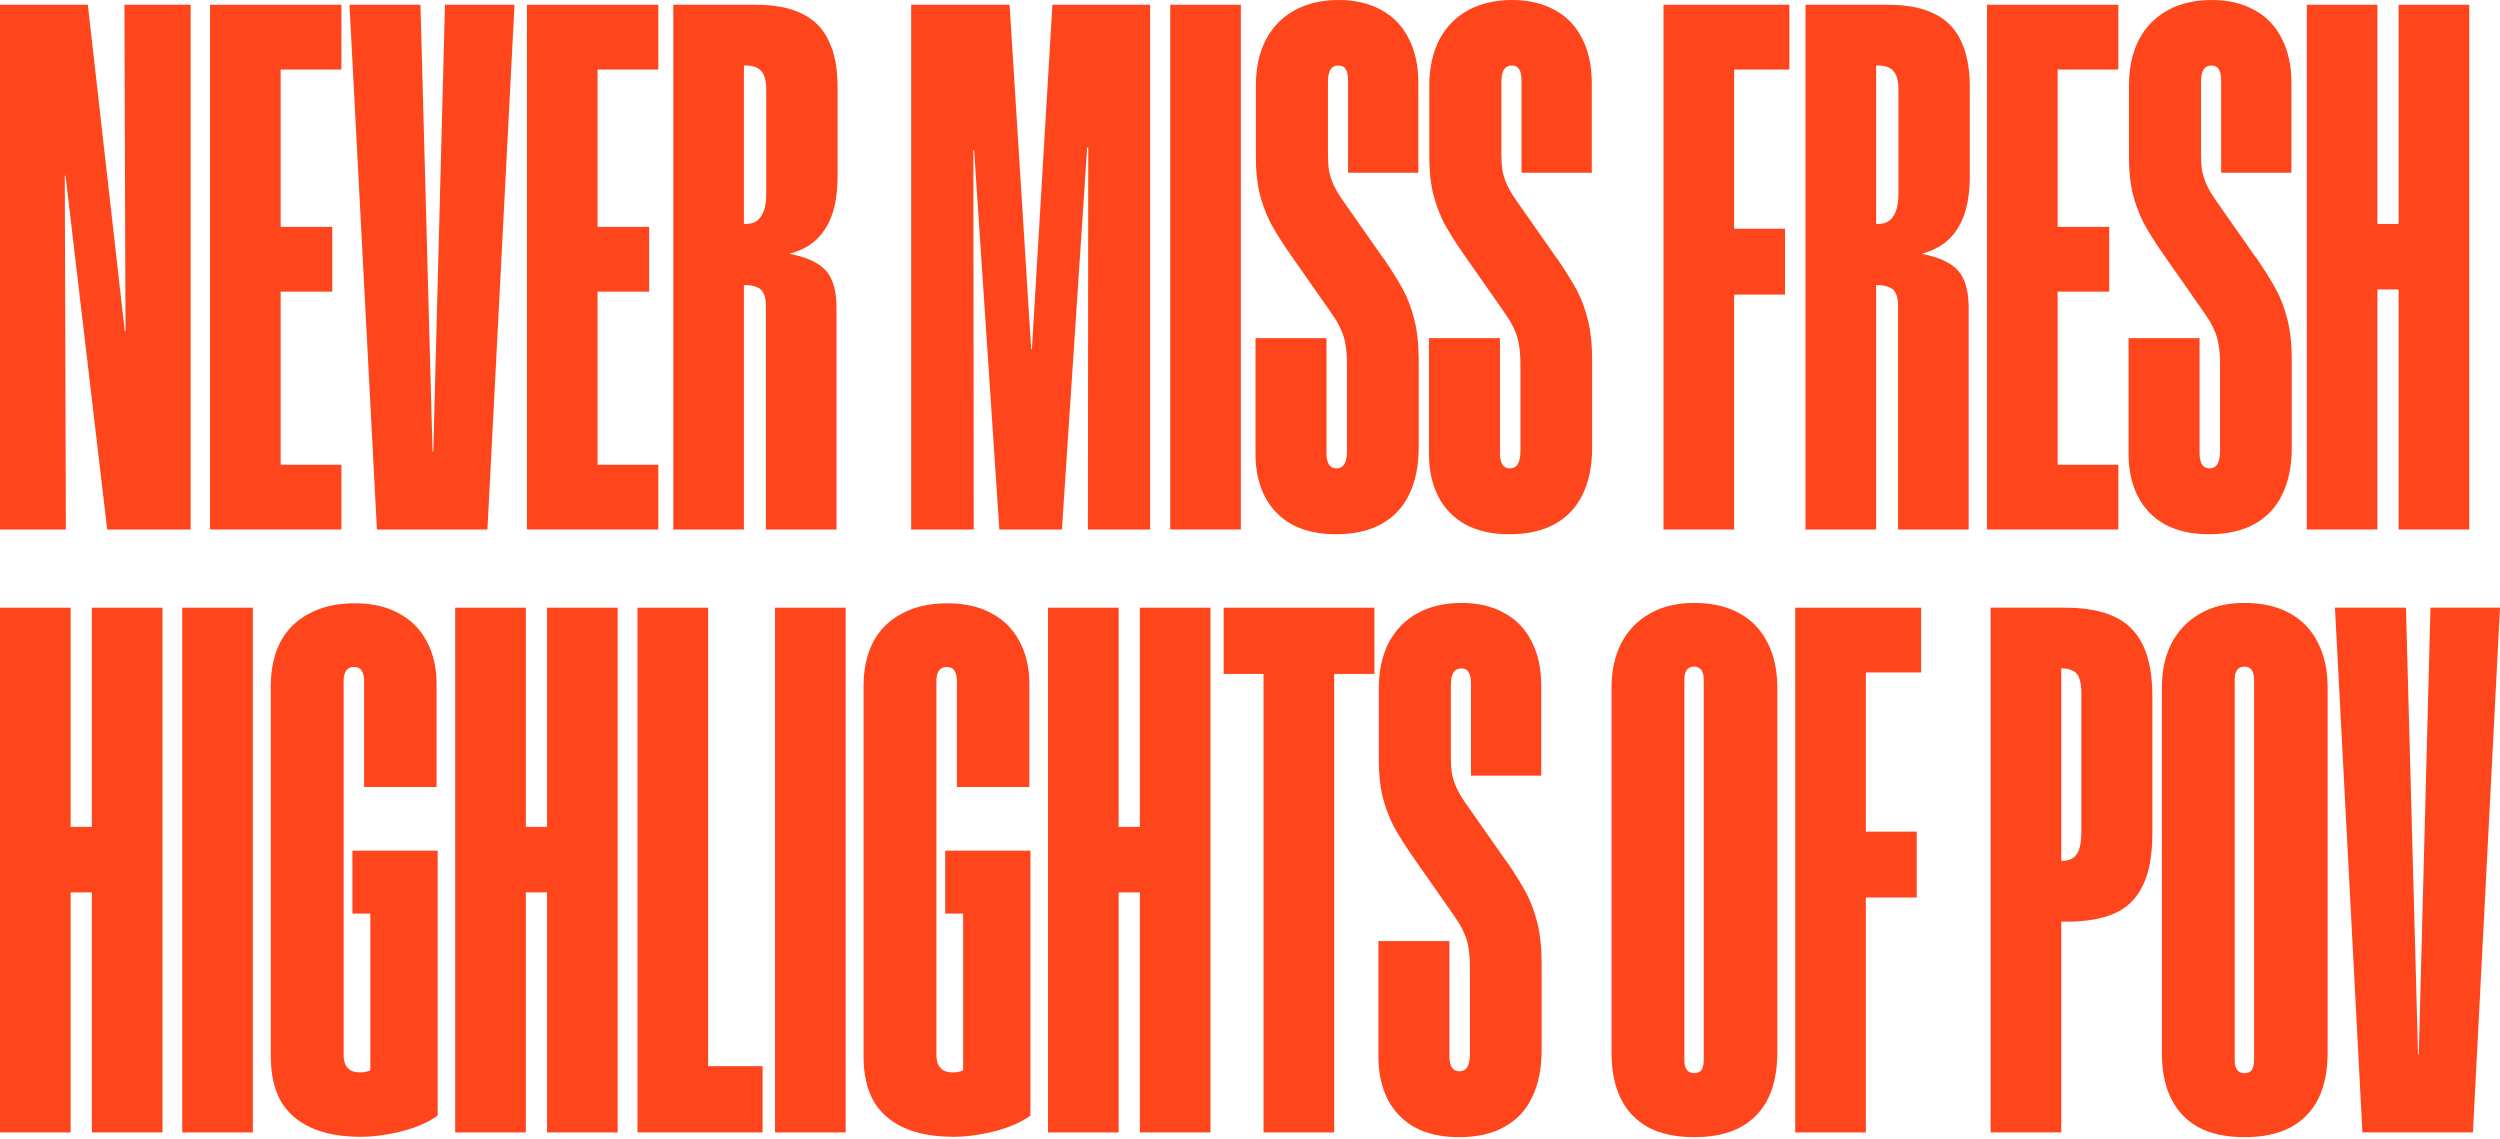
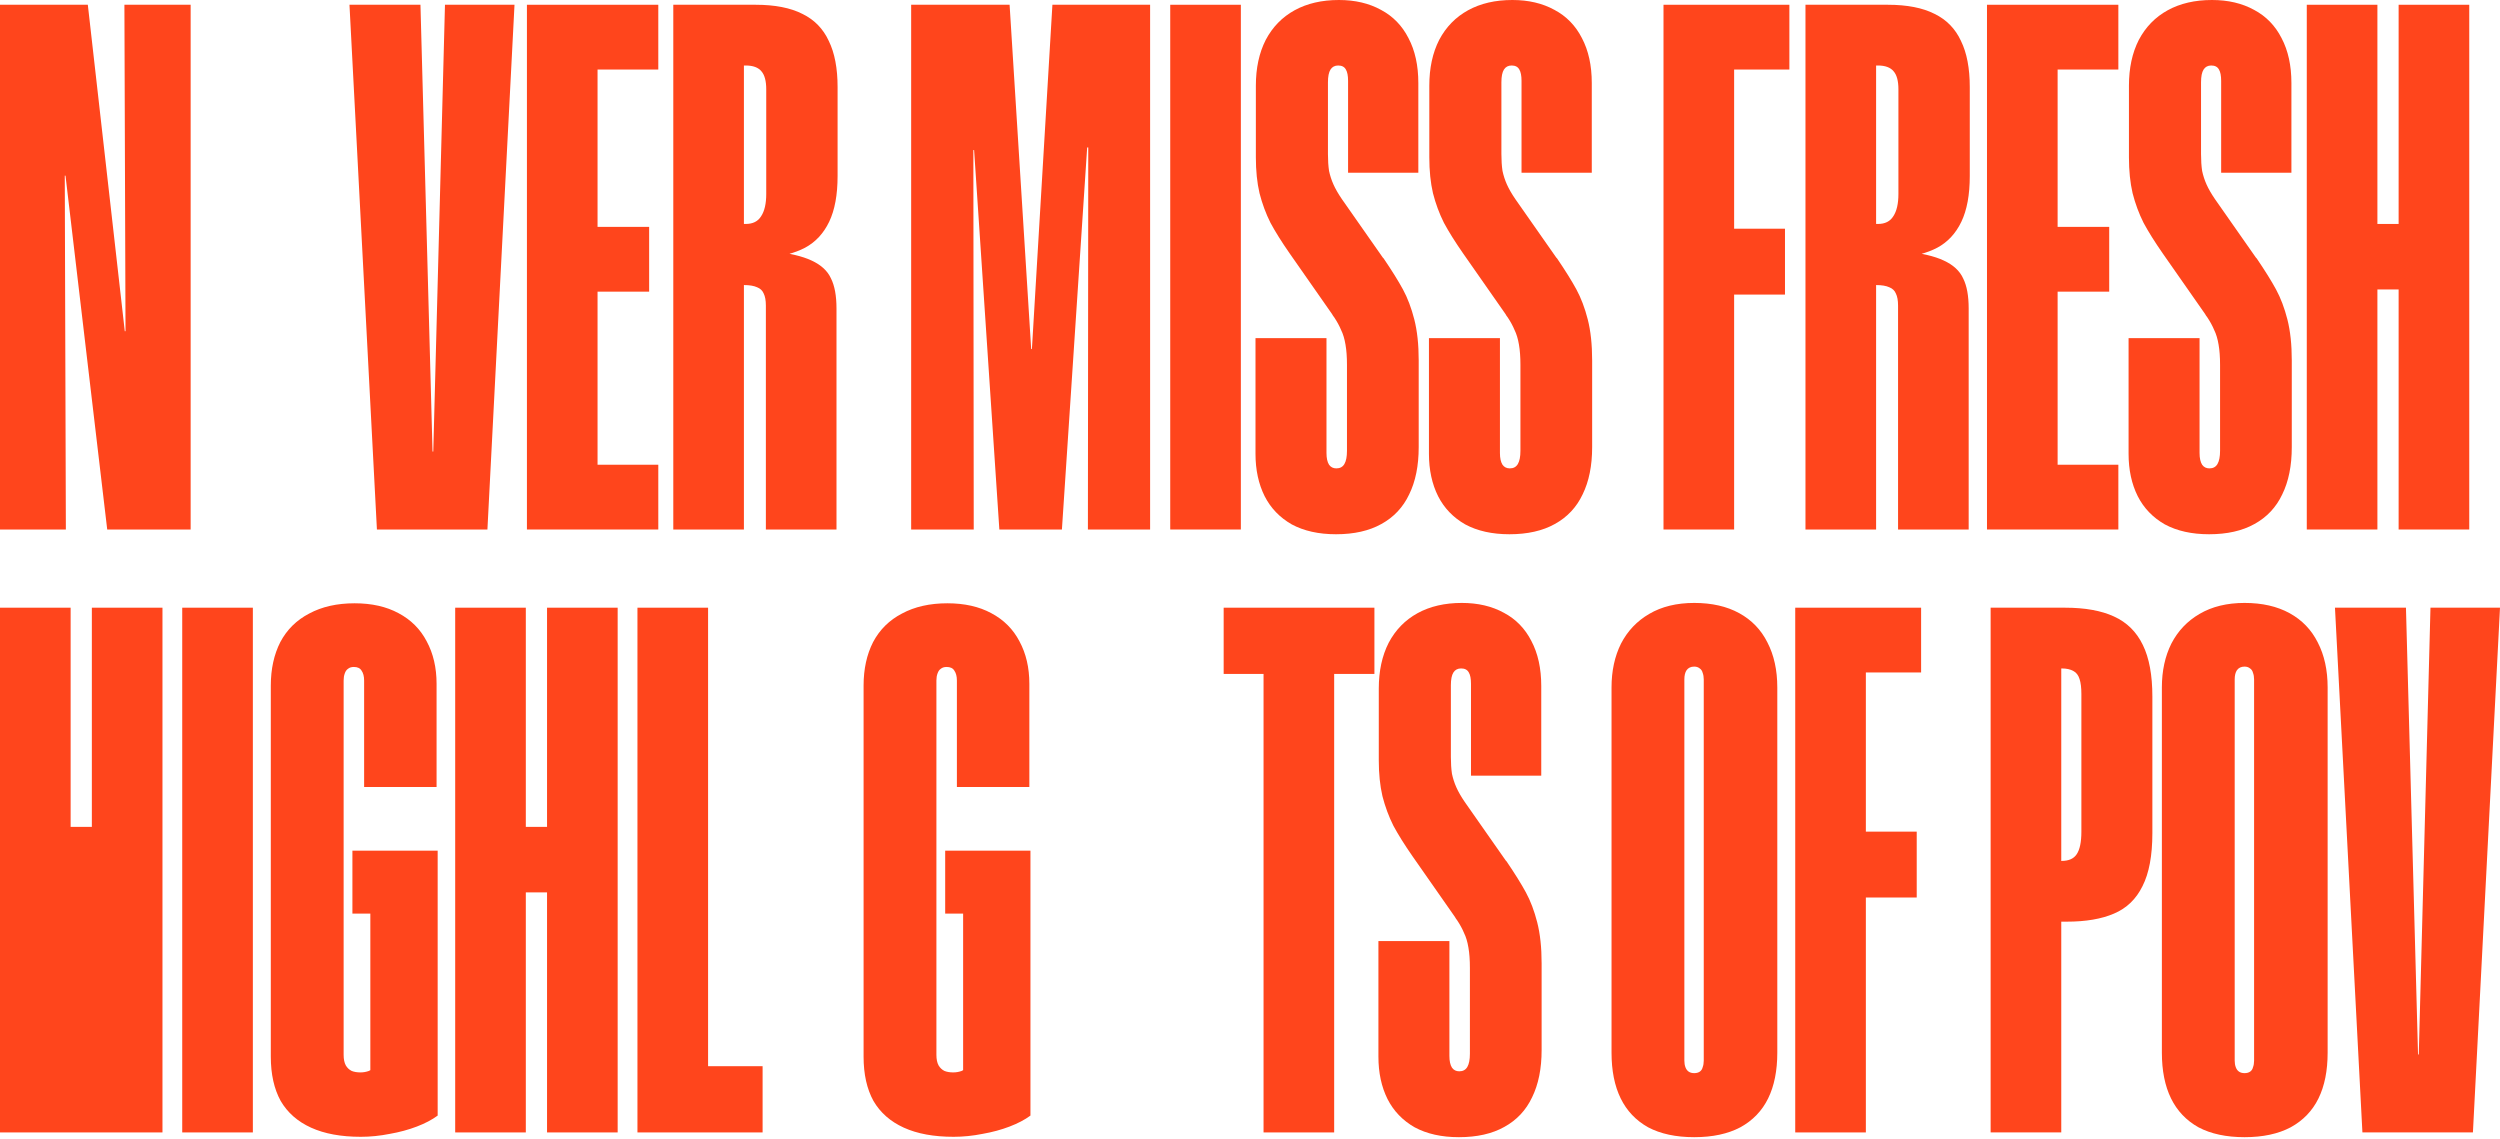
<svg xmlns="http://www.w3.org/2000/svg" width="327" height="149" viewBox="0 0 327 149" fill="none">
  <path d="M305.414 79.486H314.699L316.279 137.927H316.375L317.906 79.486H327L323.458 148.122H309.004L305.414 79.486Z" fill="#FF451C" />
  <path d="M293.59 148.743C291.197 148.743 289.187 148.313 287.56 147.451C285.964 146.558 284.768 145.297 283.97 143.67C283.172 142.042 282.773 140.048 282.773 137.687V89.92C282.773 87.75 283.188 85.835 284.018 84.176C284.879 82.517 286.108 81.225 287.703 80.299C289.331 79.342 291.293 78.863 293.59 78.863C295.888 78.863 297.85 79.31 299.478 80.203C301.105 81.097 302.333 82.373 303.163 84.032C304.025 85.692 304.455 87.654 304.455 89.92V137.687C304.455 140.048 304.057 142.042 303.259 143.67C302.461 145.297 301.249 146.558 299.621 147.451C297.994 148.313 295.984 148.743 293.59 148.743ZM293.59 140.367C293.878 140.367 294.117 140.303 294.308 140.176C294.5 140.048 294.628 139.857 294.691 139.601C294.787 139.346 294.835 139.059 294.835 138.74V88.867C294.835 88.548 294.787 88.26 294.691 88.005C294.628 87.75 294.5 87.558 294.308 87.431C294.117 87.271 293.878 87.192 293.59 87.192C293.144 87.192 292.809 87.351 292.585 87.67C292.394 87.957 292.298 88.356 292.298 88.867V138.74C292.298 139.059 292.346 139.346 292.442 139.601C292.537 139.857 292.681 140.048 292.873 140.176C293.064 140.303 293.303 140.367 293.59 140.367Z" fill="#FF451C" />
  <path d="M260.375 79.486H270.091C272.708 79.486 274.846 79.869 276.505 80.635C278.196 81.401 279.456 82.645 280.286 84.368C281.116 86.059 281.53 88.309 281.53 91.117V108.97C281.53 111.906 281.1 114.219 280.238 115.91C279.409 117.601 278.164 118.798 276.505 119.5C274.877 120.202 272.819 120.553 270.331 120.553H269.613V148.122H260.375V79.486ZM269.66 112.608C270.586 112.608 271.24 112.32 271.623 111.746C272.038 111.14 272.245 110.151 272.245 108.778V90.782C272.245 89.952 272.165 89.298 272.006 88.82C271.846 88.309 271.575 87.958 271.192 87.767C270.809 87.543 270.299 87.432 269.66 87.432H269.613V112.608H269.66Z" fill="#FF451C" />
  <path d="M234.816 79.486H251.281V87.958H244.054V108.778H250.707V117.394H244.054V148.122H234.816V79.486Z" fill="#FF451C" />
  <path d="M221.606 148.743C219.213 148.743 217.203 148.313 215.575 147.451C213.98 146.558 212.783 145.297 211.986 143.67C211.188 142.042 210.789 140.048 210.789 137.687V89.92C210.789 87.75 211.204 85.835 212.033 84.176C212.895 82.517 214.124 81.225 215.719 80.299C217.346 79.342 219.309 78.863 221.606 78.863C223.904 78.863 225.866 79.31 227.493 80.203C229.121 81.097 230.349 82.373 231.179 84.032C232.04 85.692 232.471 87.654 232.471 89.92V137.687C232.471 140.048 232.072 142.042 231.274 143.67C230.477 145.297 229.264 146.558 227.637 147.451C226.01 148.313 223.999 148.743 221.606 148.743ZM221.606 140.367C221.893 140.367 222.133 140.303 222.324 140.176C222.515 140.048 222.643 139.857 222.707 139.601C222.803 139.346 222.851 139.059 222.851 138.74V88.867C222.851 88.548 222.803 88.26 222.707 88.005C222.643 87.75 222.515 87.558 222.324 87.431C222.133 87.271 221.893 87.192 221.606 87.192C221.159 87.192 220.824 87.351 220.601 87.67C220.41 87.957 220.314 88.356 220.314 88.867V138.74C220.314 139.059 220.362 139.346 220.457 139.601C220.553 139.857 220.697 140.048 220.888 140.176C221.08 140.303 221.319 140.367 221.606 140.367Z" fill="#FF451C" />
  <path d="M190.827 148.743C188.561 148.743 186.631 148.313 185.035 147.451C183.472 146.558 182.291 145.329 181.493 143.766C180.696 142.17 180.297 140.319 180.297 138.213V123.089H189.582V138.118C189.582 138.788 189.694 139.298 189.917 139.649C190.141 139.968 190.46 140.128 190.875 140.128C191.353 140.128 191.704 139.937 191.928 139.554C192.151 139.171 192.263 138.596 192.263 137.831V126.583C192.263 125.562 192.199 124.684 192.071 123.95C191.944 123.184 191.752 122.546 191.497 122.036C191.273 121.493 190.97 120.935 190.587 120.361C190.524 120.265 190.476 120.201 190.444 120.169C190.412 120.105 190.364 120.025 190.3 119.93L184.748 111.984C183.727 110.517 182.897 109.192 182.259 108.012C181.653 106.799 181.174 105.507 180.823 104.135C180.504 102.763 180.345 101.199 180.345 99.444V90.063C180.345 87.766 180.776 85.772 181.637 84.08C182.53 82.389 183.791 81.097 185.418 80.203C187.046 79.31 188.976 78.863 191.21 78.863C193.316 78.863 195.15 79.294 196.714 80.156C198.277 80.985 199.474 82.214 200.304 83.841C201.165 85.468 201.596 87.431 201.596 89.728V101.455H192.406V89.441C192.406 88.771 192.311 88.276 192.119 87.957C191.928 87.606 191.593 87.431 191.114 87.431C190.667 87.431 190.332 87.606 190.109 87.957C189.885 88.308 189.774 88.867 189.774 89.632V98.774V99.014C189.774 99.843 189.822 100.577 189.917 101.215C190.045 101.822 190.236 102.412 190.492 102.986C190.747 103.561 191.114 104.199 191.593 104.901L196.953 112.559C197.017 112.623 197.049 112.655 197.049 112.655C198.134 114.25 198.979 115.606 199.586 116.723C200.192 117.84 200.687 119.148 201.069 120.648C201.452 122.147 201.644 123.934 201.644 126.008V137.352C201.644 139.777 201.229 141.835 200.399 143.526C199.602 145.217 198.389 146.51 196.762 147.403C195.166 148.297 193.188 148.743 190.827 148.743Z" fill="#FF451C" />
  <path d="M165.272 88.15H160.055V79.486H179.774V88.15H174.509V148.122H165.272V88.15Z" fill="#FF451C" />
-   <path d="M137.078 79.486H146.316V108.156H149.092V79.486H158.329V148.122H149.092V116.724H146.316V148.122H137.078V79.486Z" fill="#FF451C" />
  <path d="M124.731 148.694C122.147 148.694 119.977 148.296 118.222 147.498C116.467 146.7 115.143 145.535 114.249 144.004C113.388 142.44 112.957 140.51 112.957 138.212V89.679C112.957 87.51 113.372 85.611 114.201 83.984C115.063 82.356 116.323 81.112 117.983 80.25C119.642 79.357 121.62 78.91 123.918 78.91C126.151 78.91 128.066 79.341 129.661 80.203C131.289 81.064 132.517 82.293 133.347 83.888C134.208 85.483 134.639 87.334 134.639 89.44V102.937H125.162V89.009C125.162 88.467 125.05 88.036 124.827 87.717C124.636 87.398 124.301 87.238 123.822 87.238C123.503 87.238 123.248 87.318 123.056 87.478C122.865 87.605 122.721 87.813 122.625 88.1C122.53 88.355 122.482 88.658 122.482 89.009V137.973C122.482 138.547 122.577 139.01 122.769 139.361C122.96 139.68 123.216 139.92 123.535 140.079C123.854 140.207 124.237 140.271 124.683 140.271C125.066 140.271 125.433 140.207 125.784 140.079C126.135 139.92 126.438 139.68 126.694 139.361L125.976 142.52V119.498H123.63V111.266H134.783V145.918C134.049 146.461 133.139 146.939 132.054 147.354C130.969 147.769 129.789 148.088 128.513 148.312C127.236 148.567 125.976 148.694 124.731 148.694Z" fill="#FF451C" />
-   <path d="M101.375 79.486H110.613V148.122H101.375V79.486Z" fill="#FF451C" />
  <path d="M83.379 79.486H92.617V139.459H99.748V148.122H83.379V79.486Z" fill="#FF451C" />
  <path d="M59.539 79.486H68.777V108.156H71.553V79.486H80.79V148.122H71.553V116.724H68.777V148.122H59.539V79.486Z" fill="#FF451C" />
  <path d="M47.196 148.694C44.612 148.694 42.442 148.296 40.687 147.498C38.932 146.7 37.608 145.535 36.714 144.004C35.853 142.44 35.422 140.51 35.422 138.212V89.679C35.422 87.51 35.837 85.611 36.666 83.984C37.528 82.356 38.788 81.112 40.447 80.25C42.107 79.357 44.085 78.91 46.383 78.91C48.616 78.91 50.531 79.341 52.126 80.203C53.753 81.064 54.982 82.293 55.812 83.888C56.673 85.483 57.104 87.334 57.104 89.44V102.937H47.627V89.009C47.627 88.467 47.515 88.036 47.292 87.717C47.1 87.398 46.765 87.238 46.287 87.238C45.968 87.238 45.712 87.318 45.521 87.478C45.33 87.605 45.186 87.813 45.09 88.1C44.995 88.355 44.947 88.658 44.947 89.009V137.973C44.947 138.547 45.042 139.01 45.234 139.361C45.425 139.68 45.681 139.92 46 140.079C46.319 140.207 46.702 140.271 47.148 140.271C47.531 140.271 47.898 140.207 48.249 140.079C48.6 139.92 48.903 139.68 49.159 139.361L48.441 142.52V119.498H46.095V111.266H57.247V145.918C56.514 146.461 55.604 146.939 54.519 147.354C53.434 147.769 52.254 148.088 50.977 148.312C49.701 148.567 48.441 148.694 47.196 148.694Z" fill="#FF451C" />
  <path d="M23.836 79.486H33.074V148.122H23.836V79.486Z" fill="#FF451C" />
-   <path d="M0 79.486H9.238V108.156H12.014V79.486H21.251V148.122H12.014V116.724H9.238V148.122H0V79.486Z" fill="#FF451C" />
+   <path d="M0 79.486H9.238V108.156H12.014V79.486H21.251V148.122H12.014H9.238V148.122H0V79.486Z" fill="#FF451C" />
  <path d="M301.727 0.623H310.964V29.293H313.74V0.623H322.978V69.259H313.74V37.861H310.964V69.259H301.727V0.623Z" fill="#FF451C" />
  <path d="M288.948 69.88C286.682 69.88 284.752 69.449 283.156 68.588C281.593 67.694 280.412 66.466 279.615 64.902C278.817 63.307 278.418 61.456 278.418 59.35V44.225H287.703V59.254C287.703 59.925 287.815 60.435 288.038 60.786C288.262 61.105 288.581 61.265 288.996 61.265C289.474 61.265 289.825 61.073 290.049 60.69C290.272 60.307 290.384 59.733 290.384 58.967V47.719C290.384 46.698 290.32 45.821 290.192 45.087C290.065 44.321 289.873 43.683 289.618 43.172C289.395 42.63 289.091 42.072 288.709 41.497C288.645 41.401 288.597 41.338 288.565 41.306C288.533 41.242 288.485 41.162 288.421 41.066L282.869 33.121C281.848 31.653 281.019 30.329 280.38 29.149C279.774 27.936 279.295 26.644 278.944 25.272C278.625 23.9 278.466 22.336 278.466 20.581V11.2C278.466 8.903 278.897 6.908 279.758 5.217C280.652 3.526 281.912 2.234 283.539 1.34C285.167 0.447 287.097 0 289.331 0C291.437 0 293.271 0.431 294.835 1.292C296.399 2.122 297.595 3.35 298.425 4.978C299.286 6.605 299.717 8.567 299.717 10.865V22.591H290.527V10.578C290.527 9.908 290.432 9.413 290.24 9.094C290.049 8.743 289.714 8.567 289.235 8.567C288.788 8.567 288.453 8.743 288.23 9.094C288.007 9.445 287.895 10.003 287.895 10.769V19.911V20.15C287.895 20.98 287.943 21.714 288.038 22.352C288.166 22.958 288.358 23.549 288.613 24.123C288.868 24.697 289.235 25.335 289.714 26.038L295.074 33.696C295.138 33.759 295.17 33.791 295.17 33.791C296.255 35.387 297.101 36.743 297.707 37.86C298.313 38.977 298.808 40.285 299.191 41.784C299.573 43.284 299.765 45.071 299.765 47.145V58.489C299.765 60.914 299.35 62.972 298.52 64.663C297.723 66.354 296.51 67.646 294.883 68.54C293.287 69.433 291.309 69.88 288.948 69.88Z" fill="#FF451C" />
  <path d="M259.898 0.623H277.081V9.095H269.136V29.676H275.885V38.148H269.136V60.787H277.081V69.259H259.898V0.623Z" fill="#FF451C" />
  <path d="M236.156 0.623H246.925C249.446 0.623 251.488 1.022 253.052 1.82C254.615 2.585 255.764 3.766 256.498 5.361C257.264 6.925 257.647 8.935 257.647 11.392V23.023C257.647 25.48 257.28 27.474 256.546 29.006C255.812 30.537 254.759 31.67 253.387 32.404C252.047 33.106 250.356 33.553 248.313 33.744L248.936 32.835C251.265 33.09 253.036 33.505 254.248 34.079C255.493 34.654 256.338 35.435 256.785 36.425C257.264 37.382 257.503 38.69 257.503 40.349V69.259H248.266V39.966C248.266 39.296 248.17 38.77 247.978 38.387C247.819 38.004 247.532 37.733 247.117 37.573C246.702 37.382 246.128 37.286 245.394 37.286V69.259H236.156V0.623ZM245.633 29.293C246.558 29.293 247.229 28.958 247.643 28.288C248.09 27.618 248.313 26.645 248.313 25.368V11.679C248.313 10.595 248.106 9.813 247.691 9.334C247.276 8.824 246.59 8.568 245.633 8.568H245.394V29.293H245.633Z" fill="#FF451C" />
  <path d="M217.586 0.623H234.051V9.095H226.824V29.915H233.476V38.531H226.824V69.259H217.586V0.623Z" fill="#FF451C" />
  <path d="M197.436 69.88C195.171 69.88 193.24 69.449 191.645 68.588C190.081 67.694 188.901 66.466 188.103 64.902C187.305 63.307 186.906 61.456 186.906 59.35V44.225H196.192V59.254C196.192 59.925 196.303 60.435 196.527 60.786C196.75 61.105 197.069 61.265 197.484 61.265C197.963 61.265 198.314 61.073 198.537 60.69C198.76 60.307 198.872 59.733 198.872 58.967V47.719C198.872 46.698 198.808 45.821 198.681 45.087C198.553 44.321 198.361 43.683 198.106 43.172C197.883 42.63 197.58 42.072 197.197 41.497C197.133 41.401 197.085 41.338 197.053 41.306C197.021 41.242 196.973 41.162 196.91 41.066L191.358 33.121C190.336 31.653 189.507 30.329 188.869 29.149C188.262 27.936 187.784 26.644 187.433 25.272C187.114 23.9 186.954 22.336 186.954 20.581V11.2C186.954 8.903 187.385 6.908 188.246 5.217C189.14 3.526 190.4 2.234 192.028 1.34C193.655 0.447 195.585 0 197.819 0C199.925 0 201.76 0.431 203.323 1.292C204.887 2.122 206.083 3.35 206.913 4.978C207.775 6.605 208.205 8.567 208.205 10.865V22.591H199.016V10.578C199.016 9.908 198.92 9.413 198.728 9.094C198.537 8.743 198.202 8.567 197.723 8.567C197.277 8.567 196.942 8.743 196.718 9.094C196.495 9.445 196.383 10.003 196.383 10.769V19.911V20.15C196.383 20.98 196.431 21.714 196.527 22.352C196.654 22.958 196.846 23.549 197.101 24.123C197.356 24.697 197.723 25.335 198.202 26.038L203.563 33.696C203.626 33.759 203.658 33.791 203.658 33.791C204.743 35.387 205.589 36.743 206.195 37.86C206.801 38.977 207.296 40.285 207.679 41.784C208.062 43.284 208.253 45.071 208.253 47.145V58.489C208.253 60.914 207.838 62.972 207.009 64.663C206.211 66.354 204.998 67.646 203.371 68.54C201.776 69.433 199.797 69.88 197.436 69.88Z" fill="#FF451C" />
  <path d="M174.749 69.88C172.483 69.88 170.553 69.449 168.957 68.588C167.394 67.694 166.213 66.466 165.415 64.902C164.618 63.307 164.219 61.456 164.219 59.35V44.225H173.504V59.254C173.504 59.925 173.616 60.435 173.839 60.786C174.063 61.105 174.382 61.265 174.796 61.265C175.275 61.265 175.626 61.073 175.849 60.69C176.073 60.307 176.184 59.733 176.184 58.967V47.719C176.184 46.698 176.121 45.821 175.993 45.087C175.865 44.321 175.674 43.683 175.419 43.172C175.195 42.63 174.892 42.072 174.509 41.497C174.445 41.401 174.398 41.338 174.366 41.306C174.334 41.242 174.286 41.162 174.222 41.066L168.67 33.121C167.649 31.653 166.819 30.329 166.181 29.149C165.575 27.936 165.096 26.644 164.745 25.272C164.426 23.9 164.267 22.336 164.267 20.581V11.2C164.267 8.903 164.697 6.908 165.559 5.217C166.452 3.526 167.713 2.234 169.34 1.34C170.967 0.447 172.898 0 175.132 0C177.237 0 179.072 0.431 180.636 1.292C182.199 2.122 183.396 3.35 184.225 4.978C185.087 6.605 185.518 8.567 185.518 10.865V22.591H176.328V10.578C176.328 9.908 176.232 9.413 176.041 9.094C175.849 8.743 175.514 8.567 175.036 8.567C174.589 8.567 174.254 8.743 174.031 9.094C173.807 9.445 173.696 10.003 173.696 10.769V19.911V20.15C173.696 20.98 173.743 21.714 173.839 22.352C173.967 22.958 174.158 23.549 174.414 24.123C174.669 24.697 175.036 25.335 175.514 26.038L180.875 33.696C180.939 33.759 180.971 33.791 180.971 33.791C182.056 35.387 182.901 36.743 183.508 37.86C184.114 38.977 184.608 40.285 184.991 41.784C185.374 43.284 185.566 45.071 185.566 47.145V58.489C185.566 60.914 185.151 62.972 184.321 64.663C183.523 66.354 182.311 67.646 180.684 68.54C179.088 69.433 177.11 69.88 174.749 69.88Z" fill="#FF451C" />
  <path d="M153.066 0.623H162.304V69.259H153.066V0.623Z" fill="#FF451C" />
  <path d="M119.18 0.623H132.055L134.879 45.662H134.974L137.655 0.623H150.434V69.259H142.298L142.345 19.29H142.202L138.899 69.259H130.715L127.412 19.625H127.316L127.364 69.259H119.18V0.623Z" fill="#FF451C" />
  <path d="M88.066 0.623H98.836C101.356 0.623 103.399 1.022 104.962 1.82C106.526 2.585 107.674 3.766 108.408 5.361C109.174 6.925 109.557 8.935 109.557 11.392V23.023C109.557 25.48 109.19 27.474 108.456 29.006C107.722 30.537 106.669 31.67 105.297 32.404C103.957 33.106 102.266 33.553 100.224 33.744L100.846 32.835C103.175 33.09 104.946 33.505 106.159 34.079C107.403 34.654 108.249 35.435 108.695 36.425C109.174 37.382 109.413 38.69 109.413 40.349V69.259H100.176V39.966C100.176 39.296 100.08 38.77 99.889 38.387C99.729 38.004 99.442 37.733 99.027 37.573C98.612 37.382 98.038 37.286 97.304 37.286V69.259H88.066V0.623ZM97.543 29.293C98.469 29.293 99.139 28.958 99.553 28.288C100 27.618 100.224 26.645 100.224 25.368V11.679C100.224 10.595 100.016 9.813 99.601 9.334C99.187 8.824 98.501 8.568 97.543 8.568H97.304V29.293H97.543Z" fill="#FF451C" />
  <path d="M68.922 0.623H86.105V9.095H78.159V29.676H84.908V38.148H78.159V60.787H86.105V69.259H68.922V0.623Z" fill="#FF451C" />
  <path d="M45.711 0.623H54.996L56.576 59.064H56.672L58.203 0.623H67.297L63.755 69.259H49.301L45.711 0.623Z" fill="#FF451C" />
-   <path d="M27.473 0.623H44.656V9.095H36.71V29.676H43.459V38.148H36.71V60.787H44.656V69.259H27.473V0.623Z" fill="#FF451C" />
  <path d="M0 0.623H11.487L16.321 43.317H16.417L16.273 0.623H24.937V69.259H14.024L8.567 22.975H8.472L8.615 69.259H0V0.623Z" fill="#FF451C" />
</svg>